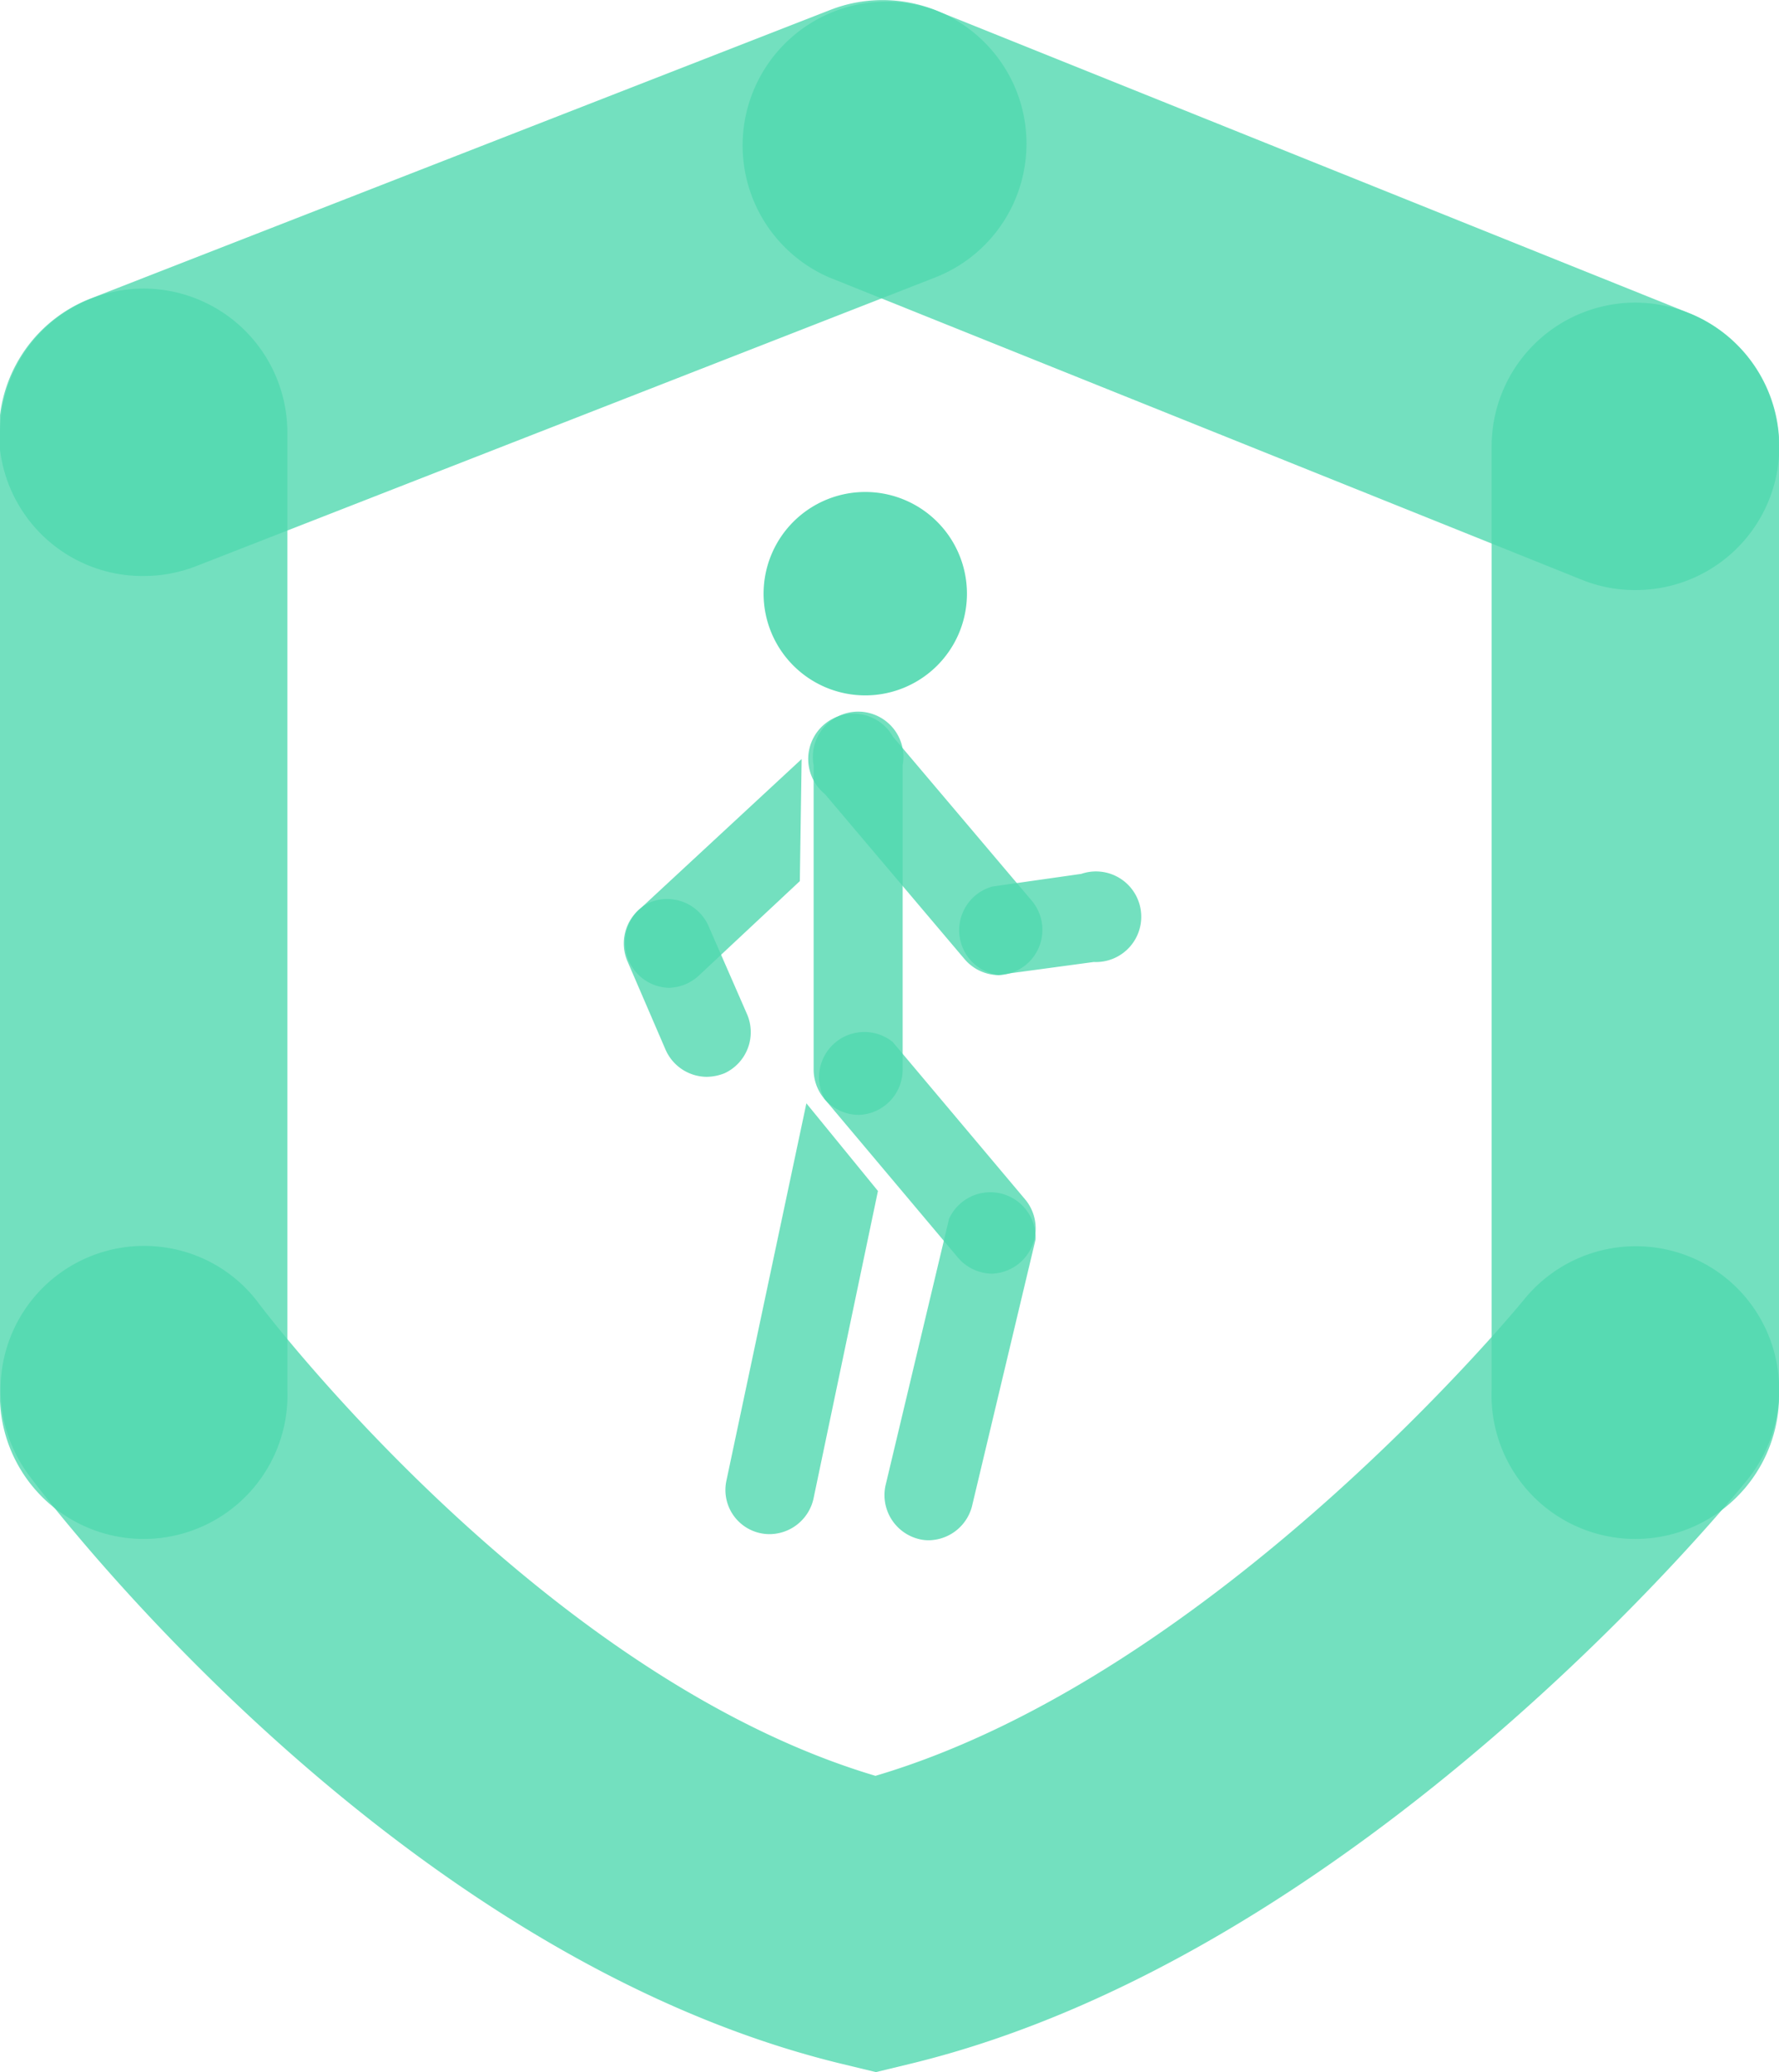
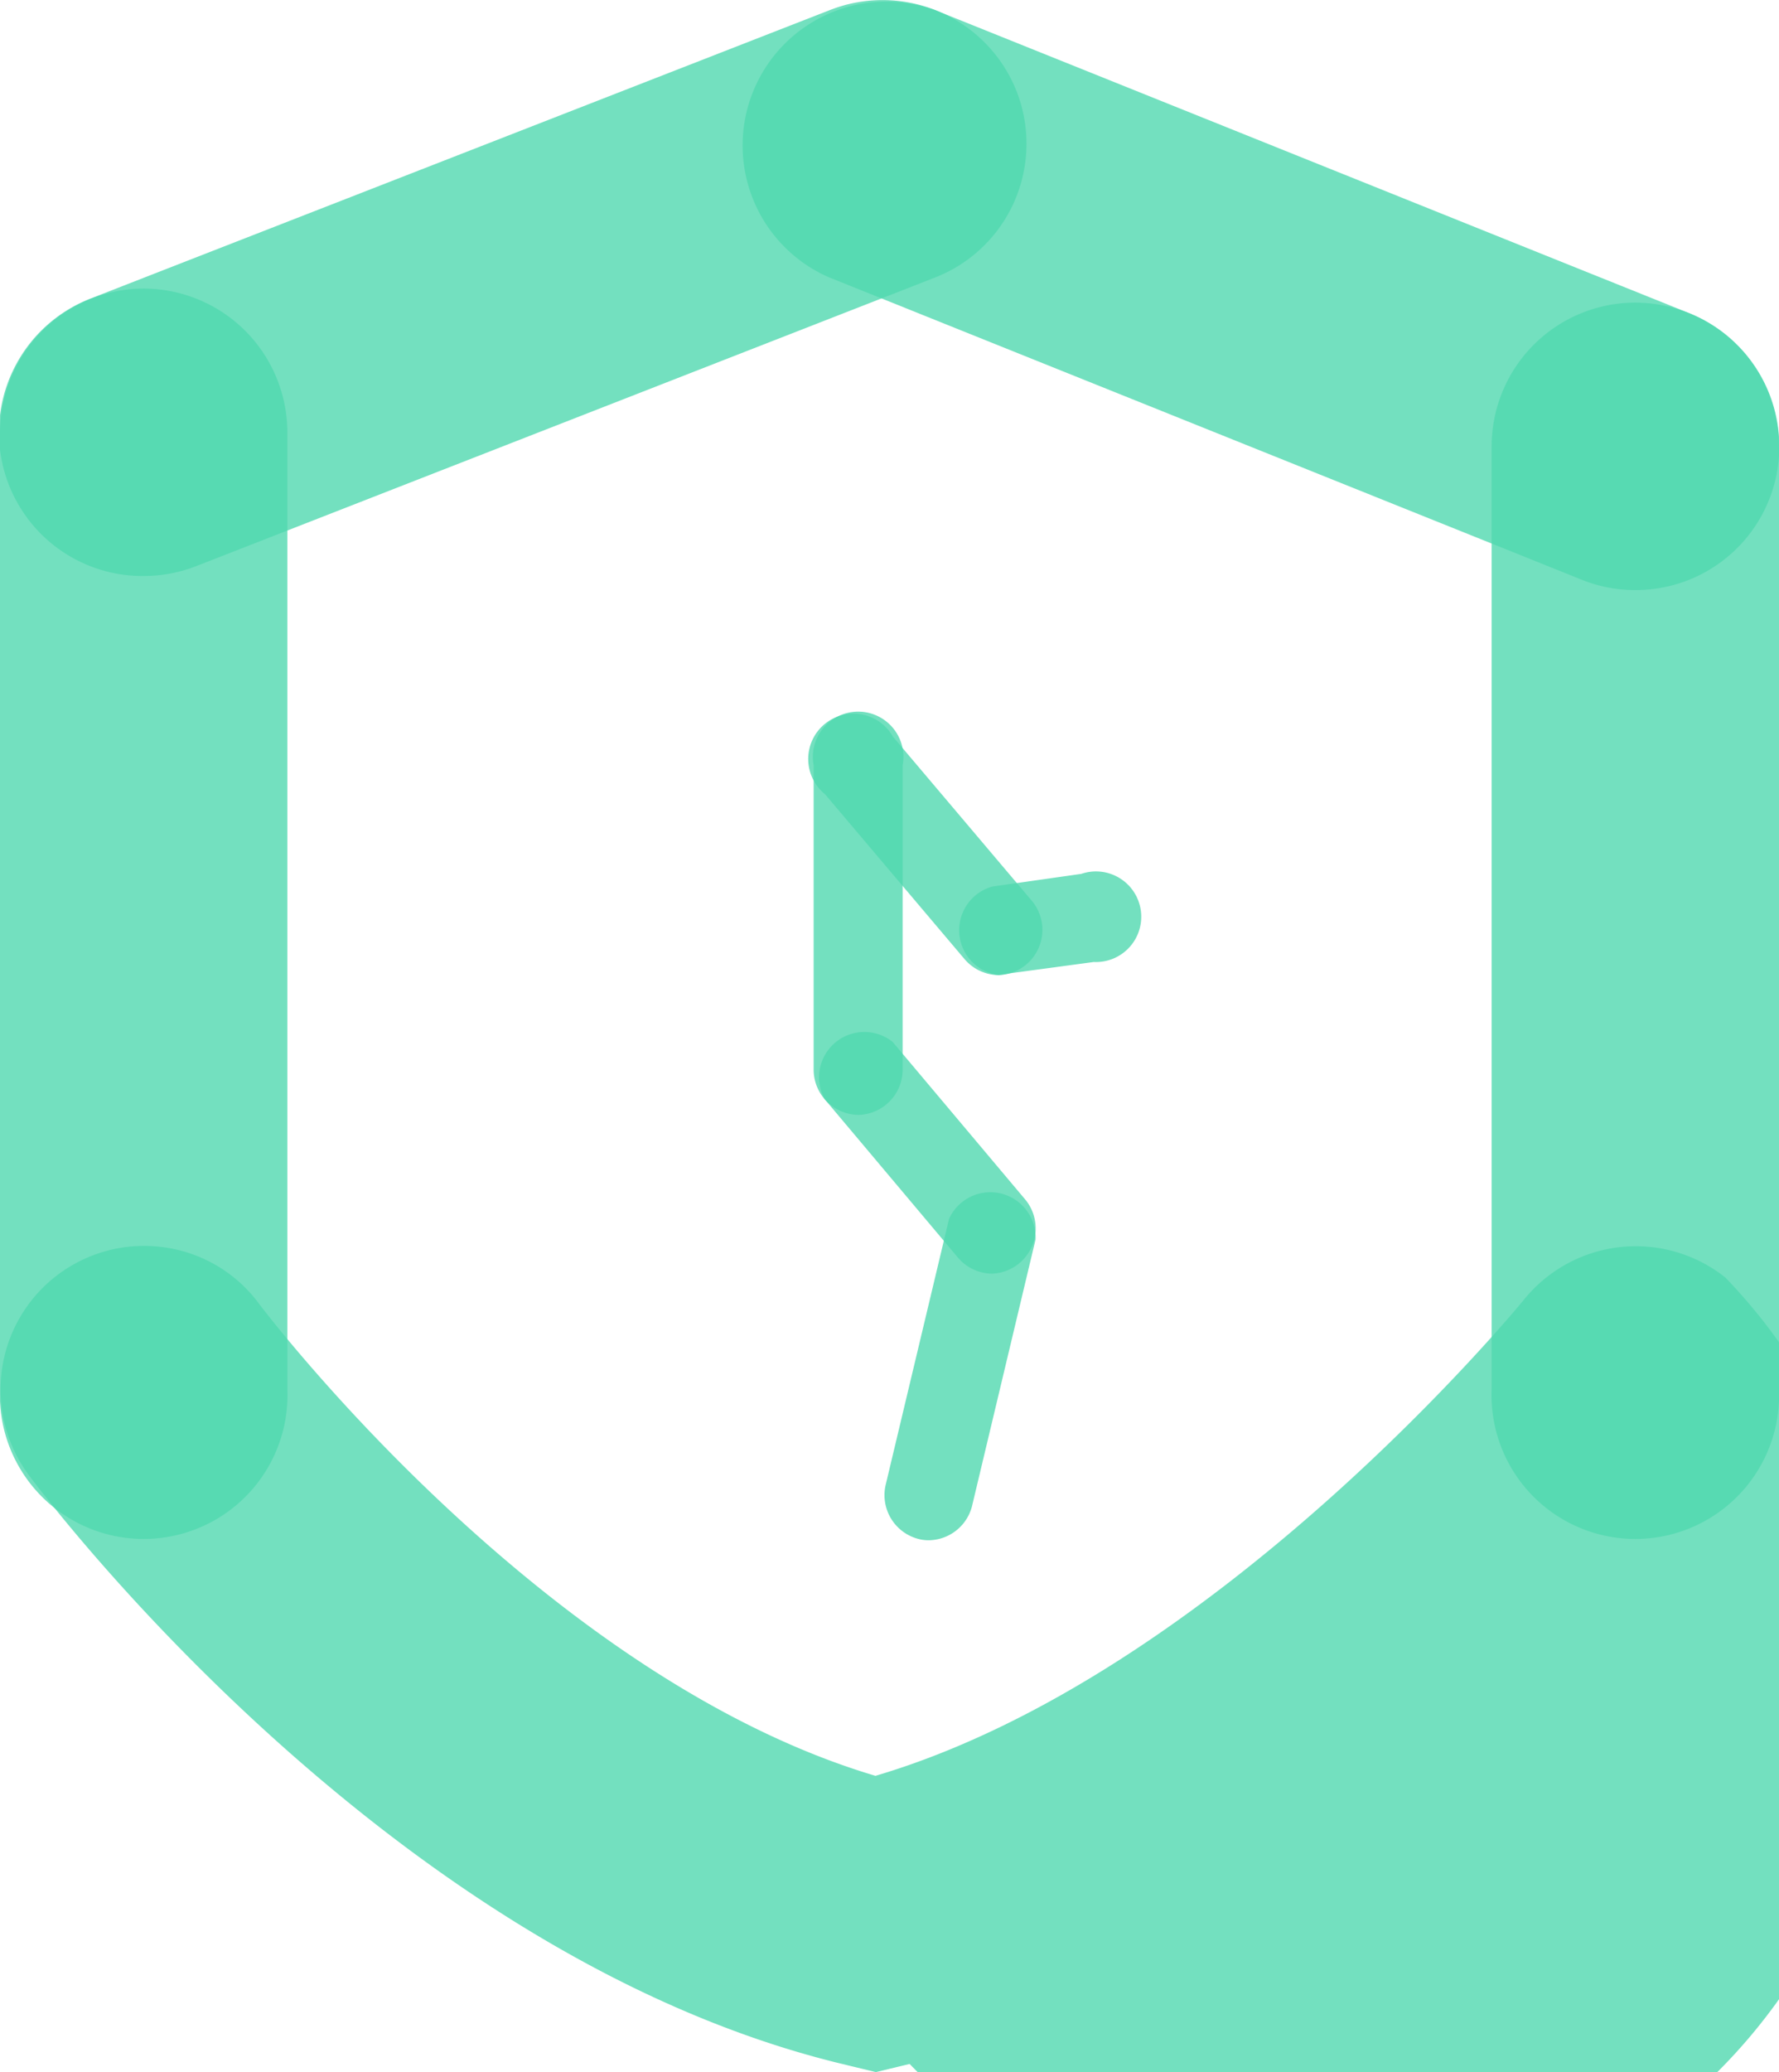
<svg xmlns="http://www.w3.org/2000/svg" viewBox="0 0 78.56 91.48">
  <defs>
    <style>.cls-1,.cls-3,.cls-4{fill:#50d8af;}.cls-1,.cls-2{opacity:0.8;}.cls-4{opacity:0.9;}</style>
  </defs>
  <g id="Capa_2" data-name="Capa 2">
    <g id="Diseño">
      <path class="cls-1" d="M74.58,13.82,41.33.46A6.35,6.35,0,0,0,36.6,12.24L69.84,25.59a6.21,6.21,0,0,0,2.37.46,6.34,6.34,0,0,0,2.37-12.23Z" />
      <path class="cls-1" d="M72.21,13.36a6.35,6.35,0,0,0-6.34,6.35V61.34a6.35,6.35,0,1,0,12.69,0V19.71A6.36,6.36,0,0,0,72.21,13.36Z" />
-       <path class="cls-1" d="M76.19,56.4a6.35,6.35,0,0,0-8.91,1c-.14.17-13.59,16.56-28.62,21C23.86,74,11.56,57.72,11.44,57.56a6.27,6.27,0,0,0-4.17-2.49,6.34,6.34,0,0,0-6,10.05c.64.86,15.87,21.16,35.92,26l1.49.36,1.49-.36c19.91-4.81,36.31-24.94,37-25.8A6.34,6.34,0,0,0,76.19,56.4Z" />
+       <path class="cls-1" d="M76.19,56.4a6.35,6.35,0,0,0-8.91,1c-.14.17-13.59,16.56-28.62,21C23.86,74,11.56,57.72,11.44,57.56a6.27,6.27,0,0,0-4.17-2.49,6.34,6.34,0,0,0-6,10.05c.64.86,15.87,21.16,35.92,26l1.49.36,1.49-.36A6.34,6.34,0,0,0,76.19,56.4Z" />
      <path class="cls-1" d="M6.35,12.74A6.36,6.36,0,0,0,0,19.09V61.34a6.35,6.35,0,1,0,12.69,0V19.09A6.36,6.36,0,0,0,6.35,12.74Z" />
      <path class="cls-1" d="M44.88,4A6.36,6.36,0,0,0,36.66.44L4,13.18A6.34,6.34,0,0,0,6.35,25.43,6.43,6.43,0,0,0,8.65,25L41.27,12.26A6.34,6.34,0,0,0,44.88,4Z" />
      <g class="cls-2">
        <path class="cls-3" d="M41,68a1.74,1.74,0,0,1-.45-.06A2,2,0,0,1,39.1,65.6l2.81-11.79a2,2,0,0,1,3.82.91L42.92,66.51A2,2,0,0,1,41,68Z" />
      </g>
      <g class="cls-2">
        <path class="cls-3" d="M43.82,56.23a2,2,0,0,1-1.51-.7l-5.89-7a2,2,0,0,1,3-2.53l5.89,7a2,2,0,0,1-1.5,3.23Z" />
      </g>
      <g class="cls-2">
        <path class="cls-3" d="M37.93,49.22a2,2,0,0,1-2-2V33.79a2,2,0,1,1,3.93,0V47.25A2,2,0,0,1,37.93,49.22Z" />
      </g>
      <g class="cls-2">
-         <path class="cls-3" d="M31.19,47.54a2,2,0,0,1-1.8-1.2L27.7,42.42a2,2,0,0,1,1-2.58,2,2,0,0,1,2.57,1L33,44.8a2,2,0,0,1-1,2.58A2.17,2.17,0,0,1,31.19,47.54Z" />
-       </g>
+         </g>
      <g class="cls-2">
-         <path class="cls-3" d="M29.51,43.61a2,2,0,0,1-1.34-3.4l7.23-6.7-.08,5.39-4.47,4.18A2,2,0,0,1,29.51,43.61Z" />
-       </g>
+         </g>
      <g class="cls-2">
        <path class="cls-3" d="M44.1,43.05a2,2,0,0,1-.28-3.91l3.93-.56a2,2,0,1,1,.55,3.89L44.38,43Z" />
      </g>
      <g class="cls-2">
        <path class="cls-3" d="M44.1,43.05a2,2,0,0,1-1.5-.7l-6.17-7.29a2,2,0,1,1,3-2.54l6.17,7.29a2,2,0,0,1-1.5,3.24Z" />
      </g>
      <g class="cls-2">
-         <path class="cls-3" d="M34,67.73a1.95,1.95,0,0,1-1.92-2.37l3.53-16.65,3.16,3.87-2.85,13.6A2,2,0,0,1,34,67.73Z" />
-       </g>
-       <path class="cls-4" d="M42.7,26.21a4.49,4.49,0,1,1-4.49-4.49A4.49,4.49,0,0,1,42.7,26.21Z" />
+         </g>
    </g>
  </g>
</svg>